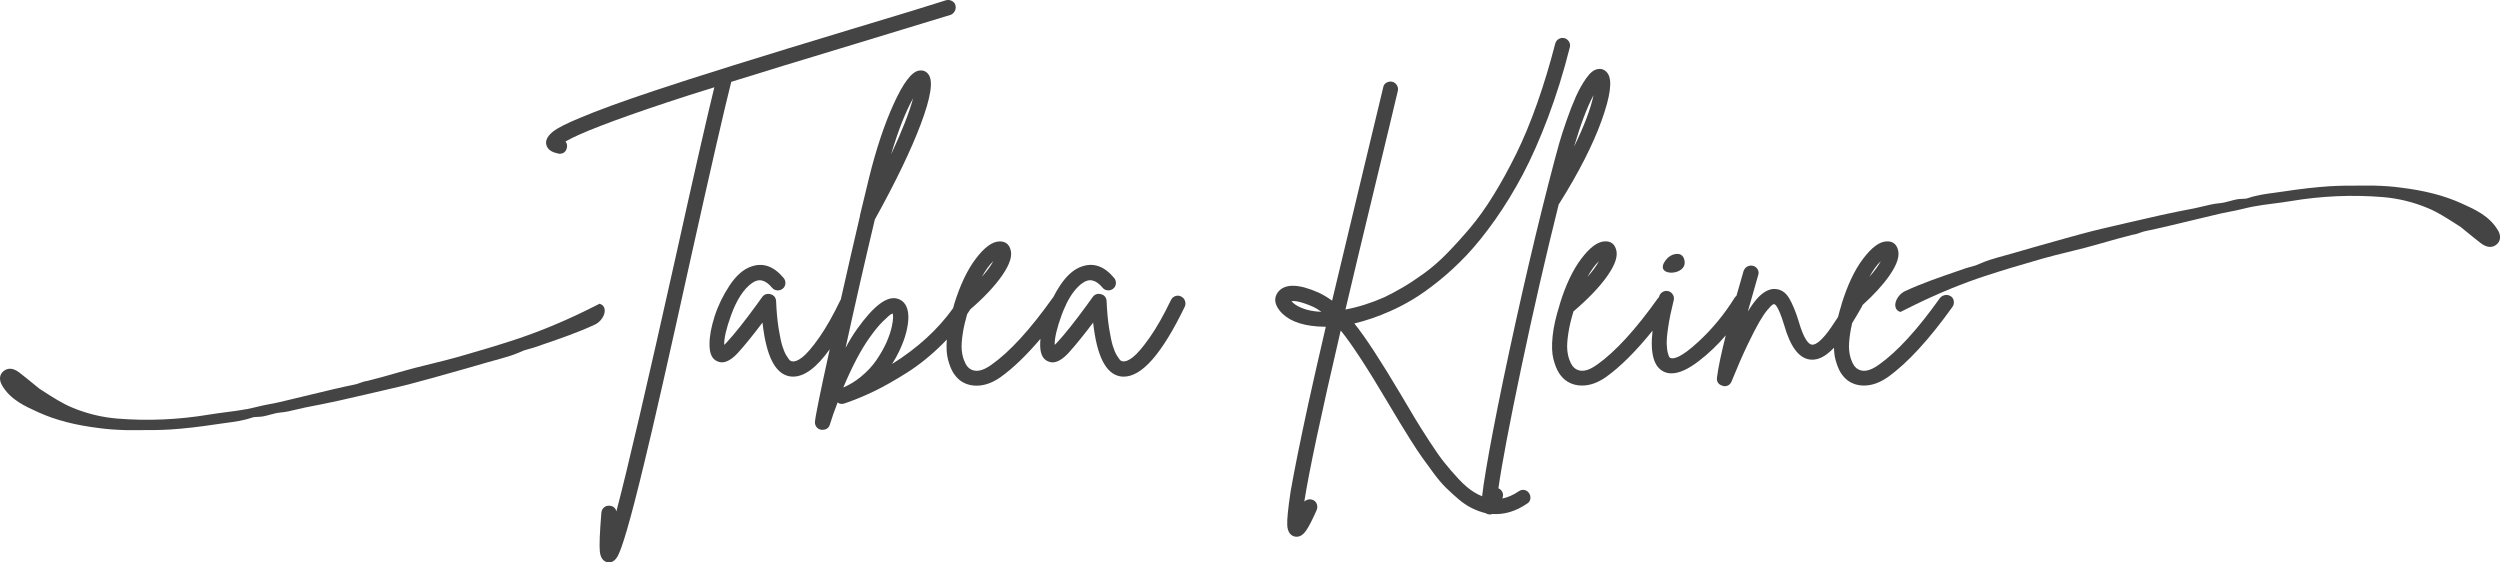
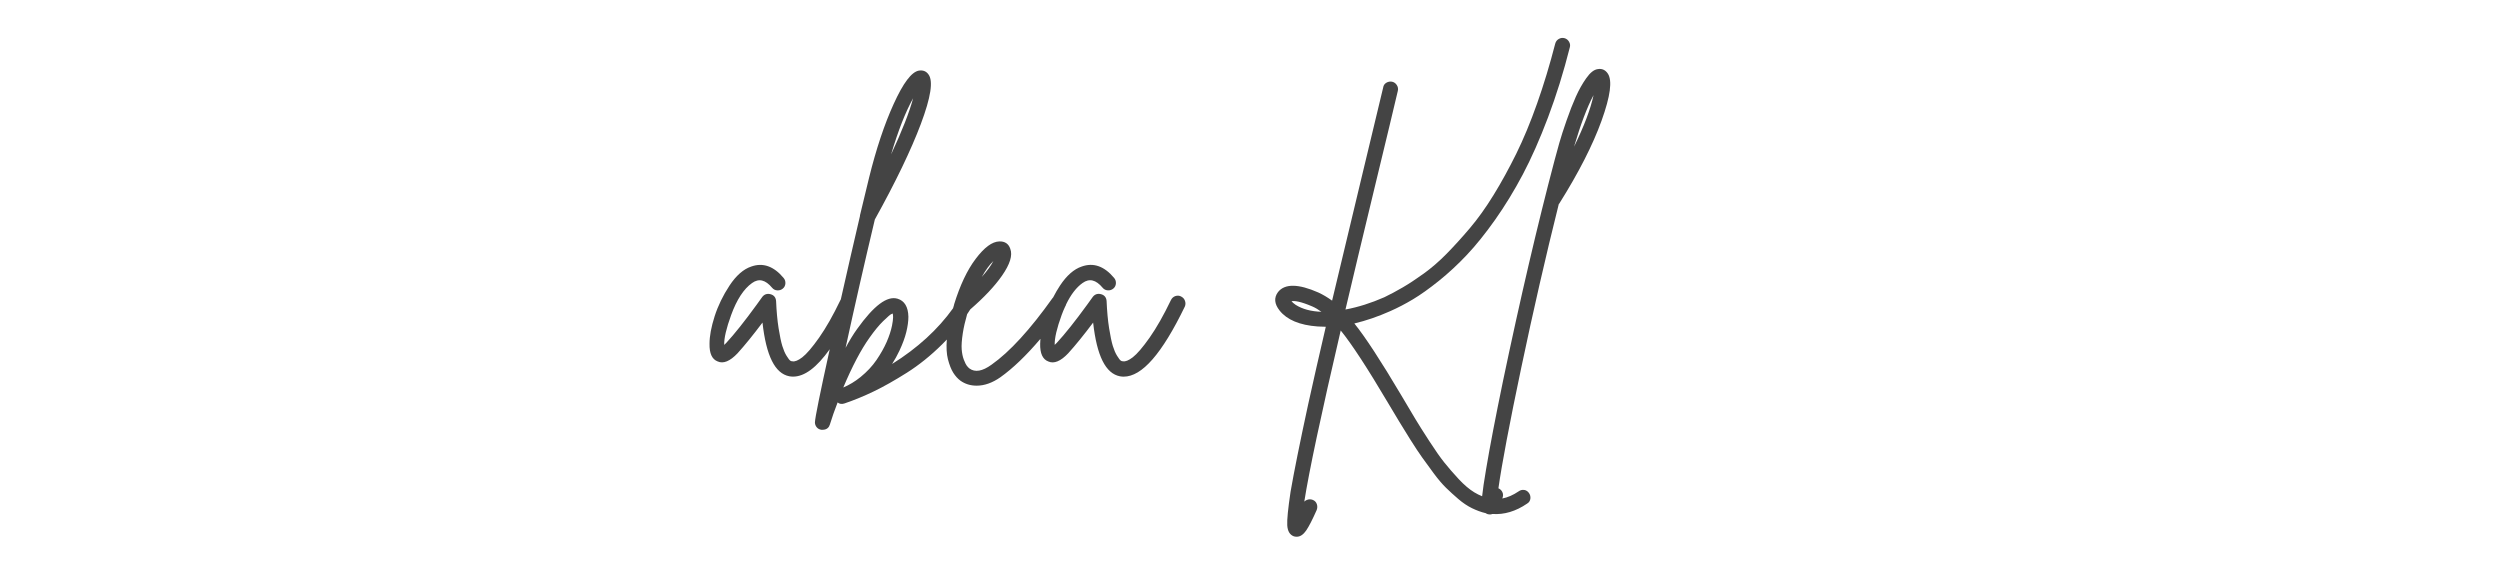
<svg xmlns="http://www.w3.org/2000/svg" id="Layer_1" data-name="Layer 1" viewBox="0 0 801.01 180.19">
  <defs>
    <style>
      .cls-1 {
        fill: #444;
      }
    </style>
  </defs>
-   <path class="cls-1" d="m274.32,13.98h0c15.29-4.63,25.47-7.74,30.32-9.24.58-.25,1.01-.66,1.3-1.24.29-.58.35-1.18.19-1.81-.17-.65-.59-1.13-1.22-1.43-.61-.29-1.22-.34-1.82-.17-4.74,1.54-14.61,4.55-30.16,9.22-29.24,8.84-50.53,15.48-63.26,19.75-10.39,3.46-18.43,6.4-23.89,8.73-4.29,1.77-7.09,3.19-8.54,4.33-1.52,1.2-2.3,2.43-2.29,3.69.15,1.77,1.42,2.89,3.75,3.34.18.08.37.12.56.12,1.3,0,2.15-.71,2.4-2.02.12-.74-.04-1.39-.47-1.91,4.26-2.54,15.09-6.72,32.21-12.43,4.54-1.51,9.75-3.18,15.48-4.95-2.25,9.11-6.43,27.43-12.42,54.48-9.08,40.72-15.45,68.05-18.97,81.42-.03-.14-.07-.28-.12-.41-.17-.43-.45-.78-.84-1.03-.38-.26-.81-.38-1.17-.38-.68-.08-1.28.09-1.79.51-.5.42-.8.96-.88,1.65-.54,6.48-.7,10.69-.5,12.53.23,2.04,1.08,3.2,2.6,3.45h.4c1.13,0,2.09-.75,2.85-2.23.69-1.34,1.58-3.91,2.74-7.85,1.46-4.93,3.39-12.36,5.72-22.07,2.94-12.02,7.86-33.71,14.64-64.46,6.52-29.3,10.94-48.59,13.16-57.35,9.09-2.85,22.56-6.97,40.02-12.24Z" />
  <path class="cls-1" d="m378.44,94.99h0c-.59-.29-1.21-.34-1.84-.13-.63.21-1.12.65-1.44,1.31-2.32,4.84-4.62,8.88-6.82,12.01-2.2,3.12-4.02,5.24-5.41,6.31-1.31,1-2.37,1.43-3.15,1.26h-.1c-.22-.01-.43-.09-.65-.26-.14-.11-.48-.45-1.13-1.52-.51-.82-.96-1.88-1.35-3.14-.39-1.27-.79-3.19-1.19-5.69-.4-2.51-.66-5.43-.8-8.68-.08-1.15-.69-1.91-1.77-2.2-1.06-.29-1.97,0-2.64.84-.34.47-.94,1.3-1.8,2.5-3.85,5.3-7.14,9.44-9.77,12.27-.23.23-.45.44-.65.63-.07-2.11.68-5.33,2.23-9.58.31-.85.66-1.71,1.1-2.65.16-.24.27-.5.34-.78,1.51-3.12,3.27-5.41,5.25-6.81,2.17-1.57,4.28-1.07,6.44,1.52.42.51.98.79,1.66.83.66.04,1.26-.15,1.76-.57.51-.42.79-.98.83-1.66.04-.66-.15-1.25-.57-1.75-3.14-3.77-6.63-5-10.37-3.66-2.5.83-4.85,2.89-6.97,6.11-.77,1.16-1.5,2.42-2.23,3.84-.04.03-.09.08-.16.16-7.15,10.06-13.72,17.24-19.53,21.33-2.97,2.15-5.31,2.54-7.11,1.22-.3-.24-.59-.55-.86-.91-.19-.25-.5-.79-.94-1.93-.35-.92-.57-2.02-.67-3.27-.1-1.26.02-3,.35-5.15.28-1.84.75-3.9,1.39-6.12.35-.51.68-1.02,1.01-1.54,4.41-3.82,7.82-7.44,10.14-10.77,2.6-3.72,3.47-6.56,2.67-8.66-.54-1.61-1.75-2.41-3.5-2.35-2.32.07-4.81,1.91-7.6,5.61-2.7,3.57-5.02,8.48-6.9,14.59l-.02.17c-.08.24-.14.47-.21.7l-.1.35c-4.84,6.77-11.4,12.77-19.53,17.85.88-1.38,1.67-2.81,2.36-4.28,1.01-2.15,1.75-4.16,2.19-5.96.44-1.8.67-3.45.67-4.89-.07-3.17-1.24-5.11-3.46-5.78-3.34-1.01-7.58,2.16-12.98,9.71-1.19,1.65-2.43,3.67-3.69,6.03,2.95-13.53,6.1-27.35,9.38-41.13,6.65-11.97,11.6-22.26,14.73-30.58,3.23-8.6,4.03-13.81,2.45-15.9-.71-1.02-1.78-1.44-3.11-1.21-2.33.44-4.96,3.92-8.03,10.66-2.97,6.51-5.63,14.49-7.9,23.69-.73,2.92-1.67,6.83-2.8,11.59-.08.23-.12.46-.12.7-1.98,8.44-4.04,17.41-6.12,26.66-.05.08-.1.16-.14.25-2.32,4.84-4.62,8.88-6.82,12.01-2.2,3.12-4.02,5.24-5.41,6.31-1.31,1-2.37,1.43-3.15,1.26h-.1c-.22-.01-.43-.09-.65-.26-.14-.11-.48-.45-1.13-1.52-.51-.82-.96-1.88-1.35-3.14-.39-1.27-.79-3.19-1.19-5.69-.4-2.51-.66-5.43-.8-8.68-.08-1.15-.69-1.91-1.77-2.2-1.06-.29-1.97,0-2.64.84-.34.47-.94,1.3-1.8,2.5-3.85,5.3-7.14,9.44-9.77,12.27-.23.23-.45.44-.65.63-.07-2.11.68-5.33,2.23-9.58,1.79-4.92,4.04-8.37,6.69-10.24,2.17-1.57,4.28-1.07,6.44,1.52.42.51.98.79,1.66.83.66.04,1.26-.15,1.76-.57.51-.42.79-.98.83-1.66.04-.66-.15-1.25-.57-1.75-3.14-3.77-6.63-5-10.37-3.66-2.5.83-4.85,2.89-6.97,6.11-2.09,3.17-3.69,6.48-4.77,9.85-1.08,3.38-1.63,6.33-1.63,8.76-.07,3.1.81,5.01,2.6,5.68,1.81.83,3.96-.05,6.39-2.62,2.34-2.58,5.02-5.89,7.98-9.83,1.19,10.68,4,16.32,8.6,17.21.44.07.82.11,1.18.11,3.69,0,7.55-2.88,11.77-8.78-3.13,14.18-4.68,21.84-4.75,23.42,0,.58.19,1.11.56,1.57.38.46.88.74,1.54.83h.3c1.55,0,2.15-.9,2.38-1.66.72-2.33,1.55-4.71,2.49-7.11.6.51,1.36.62,2.21.32,3.15-1.07,6.32-2.38,9.43-3.88,3.11-1.5,6.65-3.5,10.52-5.94,3.89-2.45,7.73-5.54,11.41-9.19.46-.45.93-.93,1.42-1.46-.19,2.53-.07,4.64.35,6.29.48,1.85,1.06,3.31,1.72,4.35.66,1.05,1.43,1.9,2.29,2.54,1.48,1.06,3.23,1.6,5.2,1.6,2.5,0,5.06-.91,7.61-2.7,3.98-2.83,8.29-6.96,12.82-12.3-.05.56-.08,1.08-.08,1.56-.07,3.1.81,5.01,2.6,5.68,1.81.83,3.96-.05,6.39-2.62,2.34-2.58,5.02-5.89,7.98-9.83,1.19,10.68,4,16.32,8.6,17.21.44.07.82.11,1.18.11,5.88,0,12.28-7.34,19.6-22.45.25-.58.27-1.19.06-1.81-.21-.63-.61-1.09-1.2-1.39Zm-63.87-6.26c1.23-2.2,2.47-3.9,3.71-5.09-.77,1.48-2.01,3.18-3.71,5.09Zm-28.76,15.58c-.33,1.63-.91,3.4-1.72,5.26-.82,1.87-1.92,3.81-3.26,5.78-1.34,1.96-3.06,3.79-5.11,5.46-1.73,1.4-3.59,2.53-5.53,3.35,2.88-6.83,5.71-12.19,8.41-15.96,1.58-2.24,3.05-4.02,4.35-5.29,1.61-1.57,2.27-2.08,2.54-2.22.23-.12.4-.19.53-.24.16.49.25,1.56-.21,3.86Zm-.3-54.84c2.26-7.6,4.62-13.62,7.06-17.99-1.22,4.55-3.58,10.57-7.06,17.99Z" />
  <path class="cls-1" d="m488.41,157c-.64-.13-1.26.02-1.83.43-1.75,1.19-3.51,1.96-5.24,2.29l.07-.2c.25-.67.23-1.31-.07-1.9-.26-.53-.68-.92-1.24-1.17,1.1-7.77,3.55-20.73,7.3-38.54,3.81-18.13,7.86-35.8,12.04-52.52l.17-.19c6.2-9.87,10.75-18.79,13.53-26.51,2.86-7.95,3.51-12.9,2-15.13-.78-1.16-1.88-1.65-3.18-1.42-1.23.15-2.46,1.12-3.75,2.96-1.22,1.73-2.33,3.71-3.31,5.9-.97,2.17-1.97,4.73-2.97,7.61-1,2.87-1.78,5.29-2.32,7.2-.54,1.91-1.04,3.73-1.5,5.47-5.46,20.62-11.02,44.44-16.54,70.79-2.4,11.6-4.22,21.11-5.42,28.28-.64,3.75-1.07,6.65-1.27,8.65-.86-.34-1.71-.77-2.54-1.27-1.59-.97-3.25-2.39-4.96-4.22-1.71-1.85-3.26-3.62-4.59-5.29-1.31-1.64-2.94-3.95-4.83-6.88-1.94-3-3.4-5.3-4.45-7.05-1.07-1.77-2.6-4.36-4.61-7.76-6.46-10.9-11.49-18.59-14.96-22.89,3.72-.88,7.59-2.21,11.53-3.96,2.41-1.07,4.86-2.34,7.27-3.79,2.41-1.44,5.2-3.43,8.28-5.9,3.08-2.48,6.1-5.27,8.97-8.32,2.88-3.05,5.93-6.84,9.07-11.28,3.13-4.44,6.11-9.31,8.85-14.49,2.73-5.17,5.46-11.32,8.09-18.3,2.63-6.97,4.98-14.52,6.98-22.44.17-.6.09-1.2-.25-1.79-.34-.58-.83-.97-1.46-1.14-.63-.17-1.25-.08-1.83.25-.59.34-.97.85-1.14,1.51-1.73,6.71-3.68,13.15-5.8,19.15-2.12,6-4.37,11.43-6.69,16.13-2.33,4.71-4.76,9.15-7.25,13.19-2.48,4.04-5.05,7.63-7.62,10.66-2.59,3.05-5.11,5.82-7.49,8.24-2.37,2.41-4.83,4.53-7.3,6.31-2.49,1.79-4.75,3.28-6.73,4.43-1.98,1.16-3.96,2.21-5.86,3.13-4.23,1.86-8.42,3.19-12.47,3.94,2.32-9.88,5.57-23.45,9.65-40.35,3.56-14.71,5.96-24.69,7.12-29.67.17-.67.06-1.31-.32-1.9-.38-.58-.89-.94-1.52-1.07-.62-.12-1.22-.02-1.8.31-.6.34-.96.89-1.04,1.52l-7.12,29.67c-4.01,16.63-7.12,29.63-9.25,38.65-1.48-1.07-2.96-1.95-4.4-2.61-6.42-2.83-10.77-2.88-12.93-.14-1.35,1.8-1.18,3.79.51,5.92,2.35,2.97,6.45,4.69,12.19,5.1.82.05,1.69.09,2.61.1-2.2,9.46-4.11,17.85-5.67,24.96-2.6,12.01-4.49,21.39-5.62,27.9-.82,5.5-1.16,9-1.06,10.73.11,1.88.81,3.07,2.13,3.56.31.08.62.12.92.12,1.11,0,2.14-.7,3.07-2.08.86-1.27,1.94-3.38,3.31-6.47.24-.64.26-1.28.05-1.89-.22-.65-.65-1.1-1.29-1.36-.62-.25-1.25-.25-1.88,0-.34.13-.62.32-.85.55,1.5-9.62,5.42-28.02,11.67-54.83,3.5,4.29,8.55,12.03,15.05,23.02,1.6,2.67,2.82,4.71,3.66,6.11.83,1.4,2.03,3.35,3.56,5.77,1.54,2.44,2.83,4.39,3.83,5.79,1,1.41,2.22,3.08,3.66,5.02,1.44,1.95,2.79,3.53,4.01,4.72,1.21,1.18,2.53,2.38,3.93,3.58,1.43,1.23,2.9,2.21,4.37,2.93,1.46.71,2.93,1.25,4.36,1.59h.03c.15.11.32.21.57.3.65.16,1.08.16,1.57-.04,3.75.27,7.51-.84,11.12-3.32.6-.34.96-.89,1.05-1.58.08-.66-.07-1.26-.44-1.8-.37-.54-.88-.88-1.51-1.01Zm15.92-110c2.12-7.19,4.21-12.72,6.25-16.52-.94,4.43-3.03,9.96-6.25,16.52Zm-80.96,52.9c-3.31-.12-6.07-.86-8.21-2.21-.71-.47-1.12-.87-1.35-1.19.99-.17,2.9.08,6.6,1.66.98.42,1.97,1,2.96,1.73Z" />
-   <path class="cls-1" d="m535.34,87.37h.03c.94,0,1.8-.19,2.53-.55,1.55-.77,2.16-2.01,1.77-3.57-.18-.77-.55-1.32-1.1-1.63-.64-.36-1.49-.37-2.57-.03-1.18.44-2.14,1.33-2.88,2.65-.42.83-.47,1.53-.16,2.07.36.63,1.13.97,2.37,1.06Z" />
-   <path class="cls-1" d="m625.01,94.93h0c-.55-.38-1.16-.51-1.83-.38-.65.12-1.19.43-1.62.95-7.15,10.06-13.72,17.24-19.53,21.33-2.97,2.15-5.3,2.54-7.11,1.22-.3-.24-.59-.55-.87-.91-.27-.36-.59-1.01-.93-1.93-.35-.92-.57-2.02-.67-3.27-.1-1.26.02-2.99.35-5.15.16-1.03.37-2.13.64-3.27.97-1.56,2.01-3.34,3.11-5.28.09-.15.16-.31.21-.5,3.66-3.31,6.54-6.47,8.58-9.39,2.6-3.72,3.47-6.56,2.67-8.66-.54-1.61-1.75-2.43-3.5-2.35-2.32.07-4.81,1.91-7.6,5.61-2.7,3.57-5.02,8.48-6.89,14.59l-.02.17c-.39,1.22-.75,2.49-1.1,3.88-.59.9-1.28,1.96-2.12,3.19-1.31,1.93-2.54,3.41-3.68,4.42-1.03.92-1.91,1.33-2.57,1.23-.99-.12-2.54-1.55-4.29-7.67-.94-3.03-1.96-5.46-3-7.22-1.12-1.88-2.66-2.88-4.57-2.95-1.61-.07-3.28.72-4.98,2.34-1.1,1.06-2.34,2.69-3.68,4.88.64-2.28,1.41-4.98,2.3-8.09l.99-3.47c.25-.67.21-1.32-.13-1.93-.33-.58-.83-.97-1.46-1.14-.62-.16-1.23-.1-1.81.19-.58.29-1,.77-1.26,1.48-.19.77-.52,1.91-1,3.49-.44,1.53-.87,2.99-1.27,4.42-.14.11-.3.26-.48.47-3.3,5.35-7.27,10.17-11.79,14.33-5.48,5.04-7.89,5.57-8.91,5.13-.05-.02-.15-.09-.32-.25-.02-.02-.18-.22-.47-1.29-.22-.79-.35-1.81-.38-3.04-.03-1.23.13-3.07.5-5.48.36-2.41.95-5.25,1.74-8.41.17-.6.09-1.2-.25-1.79-.33-.58-.83-.97-1.46-1.14-.63-.17-1.25-.08-1.83.25-.59.34-.97.85-1.14,1.51l-.04.17c-.08.06-.18.14-.28.27-7.15,10.06-13.72,17.24-19.53,21.33-2.97,2.15-5.3,2.54-7.11,1.22-.3-.24-.59-.55-.87-.91-.27-.36-.59-1.01-.93-1.93-.35-.92-.57-2.02-.67-3.27-.1-1.26.02-2.99.35-5.15.32-2.13.88-4.49,1.65-7.01,4.76-4.05,8.43-7.89,10.9-11.43,2.6-3.72,3.47-6.56,2.67-8.66-.54-1.61-1.75-2.43-3.5-2.35-2.32.07-4.81,1.91-7.6,5.61-2.7,3.57-5.02,8.48-6.89,14.59l-.02.17c-1.19,3.73-1.95,7.11-2.25,10.05-.31,2.98-.22,5.44.26,7.29.48,1.85,1.06,3.31,1.71,4.35.66,1.05,1.43,1.9,2.29,2.54,1.48,1.06,3.23,1.6,5.2,1.6,2.5,0,5.06-.91,7.61-2.7,4.59-3.26,9.62-8.26,14.95-14.88-.82,7.43.43,11.76,3.81,13.23.67.29,1.44.44,2.31.44,2.37,0,5.29-1.32,8.67-3.91,3.19-2.45,6.1-5.23,8.68-8.27-1.5,5.94-2.45,10.48-2.82,13.53-.16,1.37.49,2.3,1.83,2.64.19.08.38.13.57.13,1.07,0,1.86-.52,2.27-1.52,1.8-4.46,3.5-8.36,5.05-11.6,1.56-3.24,2.83-5.73,3.79-7.38.95-1.64,1.83-2.95,2.61-3.89.95-1.15,1.42-1.56,1.64-1.7.31-.2.43-.19.43-.2l.16.02c.19,0,1.23.32,3.13,6.55,2.02,7.09,4.74,10.75,8.34,11.18,1.8.21,3.64-.39,5.48-1.8.72-.55,1.44-1.21,2.19-1.97.02,1.39.17,2.6.43,3.61.48,1.85,1.06,3.31,1.71,4.35.66,1.05,1.43,1.9,2.29,2.54,1.48,1.06,3.23,1.6,5.2,1.6,2.5,0,5.06-.91,7.61-2.7,6.23-4.42,13.22-12.01,20.77-22.58.33-.5.46-1.09.38-1.74-.09-.68-.41-1.22-.96-1.6Zm-26.09-6.19c1.23-2.2,2.47-3.9,3.71-5.09-.77,1.48-2.01,3.18-3.71,5.09Zm-90.31,0c1.23-2.2,2.47-3.9,3.71-5.09-.77,1.48-2.01,3.18-3.71,5.09Z" />
-   <path class="cls-1" d="m193.69,100.22c.19-.9.01-1.71-.49-2.27l-.02-.02c-.24-.24-.54-.43-.89-.54l-.2-.07-1.61.81c-1.05.53-2.1,1.06-3.16,1.57-7.54,3.67-15.07,6.75-22.4,9.16-5.35,1.75-11.19,3.52-18.39,5.56-2.66.75-5.39,1.42-8.04,2.07-1.83.45-3.67.89-5.49,1.37-2.4.63-4.82,1.32-7.16,1.98-1.06.3-2.12.6-3.17.9l-5.01,1.32c-.83.08-1.59.36-2.33.63-.56.21-1.09.4-1.65.51-4.46.91-8.96,2-13.31,3.05-1.81.44-3.61.87-5.42,1.3-.73.17-1.46.35-2.19.53-2.2.53-4.47,1.09-6.72,1.47-1.26.22-2.51.52-3.72.81-1.02.25-2.08.5-3.12.7-2.19.42-4.46.71-6.65.99-1.78.23-3.63.47-5.43.77-9.89,1.66-19.85,2.09-29.61,1.29-4.9-.41-9.74-1.59-14.37-3.52-3.14-1.31-6.04-3.17-8.85-4.98-.56-.36-1.11-.72-1.67-1.07-.64-.51-1.27-1.03-1.9-1.55-1.47-1.2-3-2.45-4.53-3.63-2.3-1.78-3.95-1.28-4.93-.55-1.46,1.09-1.67,2.87-.55,4.75,2.69,4.53,7.25,6.58,11.65,8.57,5.51,2.49,11.71,4.09,19.53,5.05,2.48.34,5.25.55,8.47.63,1.44-.02,2.88-.01,4.33,0,3.24.01,6.6.01,9.89-.2,4.54-.3,9.37-.85,15.2-1.74.83-.13,1.67-.24,2.51-.35,2.79-.37,5.67-.75,8.44-1.71.58-.2,1.25-.23,1.95-.25.54-.02,1.1-.04,1.64-.15.76-.15,1.52-.35,2.25-.55,1.14-.31,2.21-.6,3.31-.69,1.76-.15,3.47-.57,5.12-.97.93-.23,1.9-.46,2.85-.65,3.95-.75,7.53-1.48,10.94-2.23,3.69-.82,7.38-1.68,11.06-2.54l5.15-1.2c1.92-.44,3.91-.9,5.86-1.4,2.71-.7,5.46-1.46,8.11-2.19l.63-.18c3.34-.93,6.68-1.87,10.02-2.82,1.15-.33,2.3-.66,3.44-.99.96-.28,1.93-.56,2.9-.84.82-.23,1.65-.46,2.47-.69,1.67-.46,3.39-.94,5.07-1.47,1.08-.34,2.14-.78,3.16-1.21.46-.19.91-.38,1.32-.55l3.15-.9,2.84-.98c5.52-1.89,11.22-3.85,16.64-6.36,1.49-.69,2.76-2.25,3.08-3.78Z" />
-   <path class="cls-1" d="m800.3,73.72c-2.69-4.53-7.25-6.59-11.65-8.57-5.51-2.49-11.71-4.09-19.53-5.05-2.47-.34-5.24-.55-8.47-.63-1.44.02-2.88.01-4.33,0-3.24,0-6.59-.01-9.89.2-4.53.3-9.36.85-15.2,1.74-.83.13-1.67.24-2.51.35-2.79.37-5.67.76-8.43,1.71-.58.2-1.25.23-1.95.25-.54.02-1.09.04-1.64.15-.76.15-1.52.35-2.25.55-1.14.31-2.21.6-3.32.69-1.76.15-3.46.57-5.11.97-.93.23-1.9.46-2.85.65-3.96.75-7.54,1.48-10.94,2.23-3.7.82-7.39,1.68-11.09,2.54l-5.16,1.2c-1.91.44-3.88.89-5.82,1.39-2.71.69-5.44,1.45-8.08,2.19l-.66.18c-3.34.93-6.68,1.87-10.02,2.82-1.13.32-2.27.65-3.4.98-.98.28-1.96.57-2.94.85-.82.24-1.65.46-2.48.69-1.67.46-3.39.94-5.07,1.47-1.08.34-2.13.78-3.15,1.21-.46.19-.92.38-1.33.55l-3.15.9-2.84.98c-5.52,1.9-11.23,3.85-16.64,6.36-1.5.69-2.76,2.25-3.08,3.78-.19.9-.01,1.71.51,2.29.24.24.54.43.89.54l.2.07,1.64-.82c1.04-.53,2.09-1.05,3.14-1.56,7.54-3.67,15.08-6.76,22.4-9.16,5.33-1.75,11.17-3.52,18.39-5.57,2.66-.75,5.4-1.42,8.04-2.07,1.83-.45,3.66-.89,5.48-1.37,2.4-.63,4.83-1.32,7.18-1.99,1.05-.3,2.1-.6,3.15-.89l5.01-1.32c.83-.08,1.59-.36,2.33-.63.56-.21,1.09-.4,1.65-.51,4.46-.91,8.96-2,13.31-3.05,1.81-.44,3.61-.87,5.42-1.3.73-.17,1.45-.35,2.18-.52,2.2-.54,4.48-1.09,6.74-1.48,1.26-.22,2.51-.52,3.72-.81,1.02-.25,2.08-.5,3.12-.7,2.19-.42,4.46-.71,6.65-.99,1.78-.23,3.63-.46,5.43-.77,9.88-1.66,19.85-2.1,29.61-1.29,4.9.41,9.74,1.59,14.37,3.52,3.14,1.31,6.04,3.17,8.85,4.98.56.36,1.12.72,1.68,1.07.62.5,1.24,1.01,1.86,1.52,1.49,1.21,3.02,2.47,4.57,3.66,2.3,1.77,3.95,1.28,4.93.55,1.46-1.09,1.67-2.87.55-4.75Z" />
</svg>